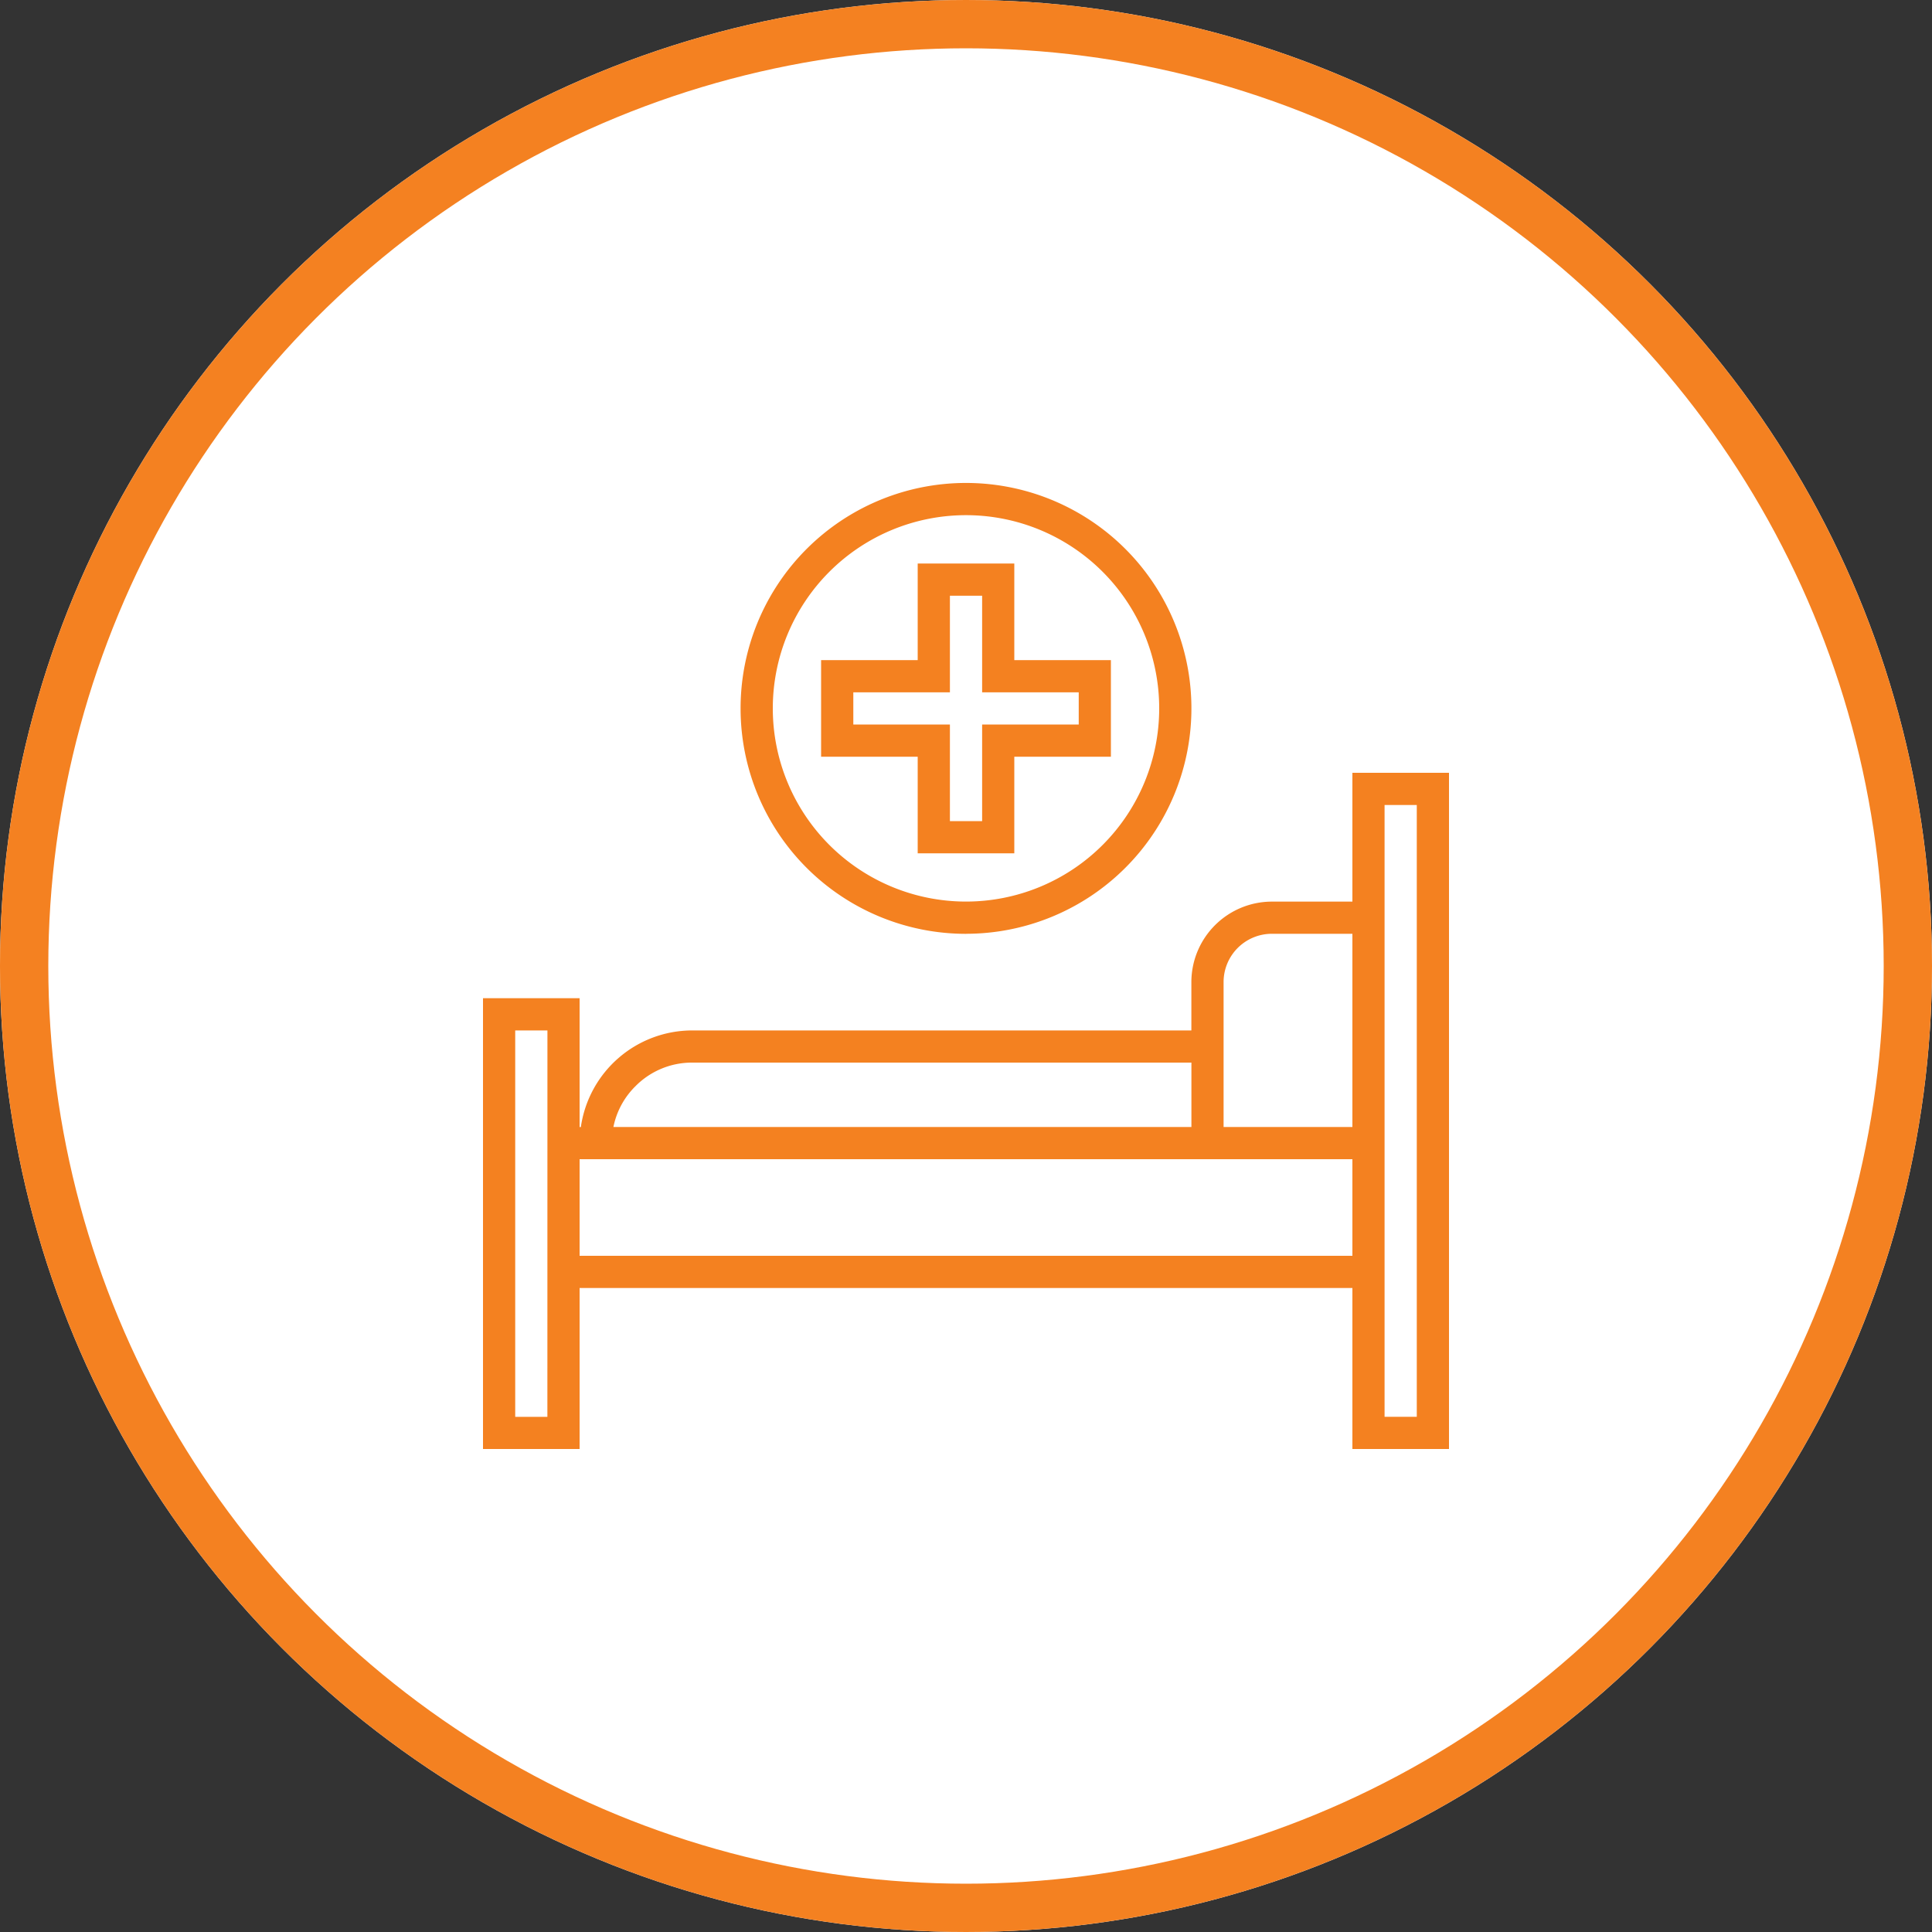
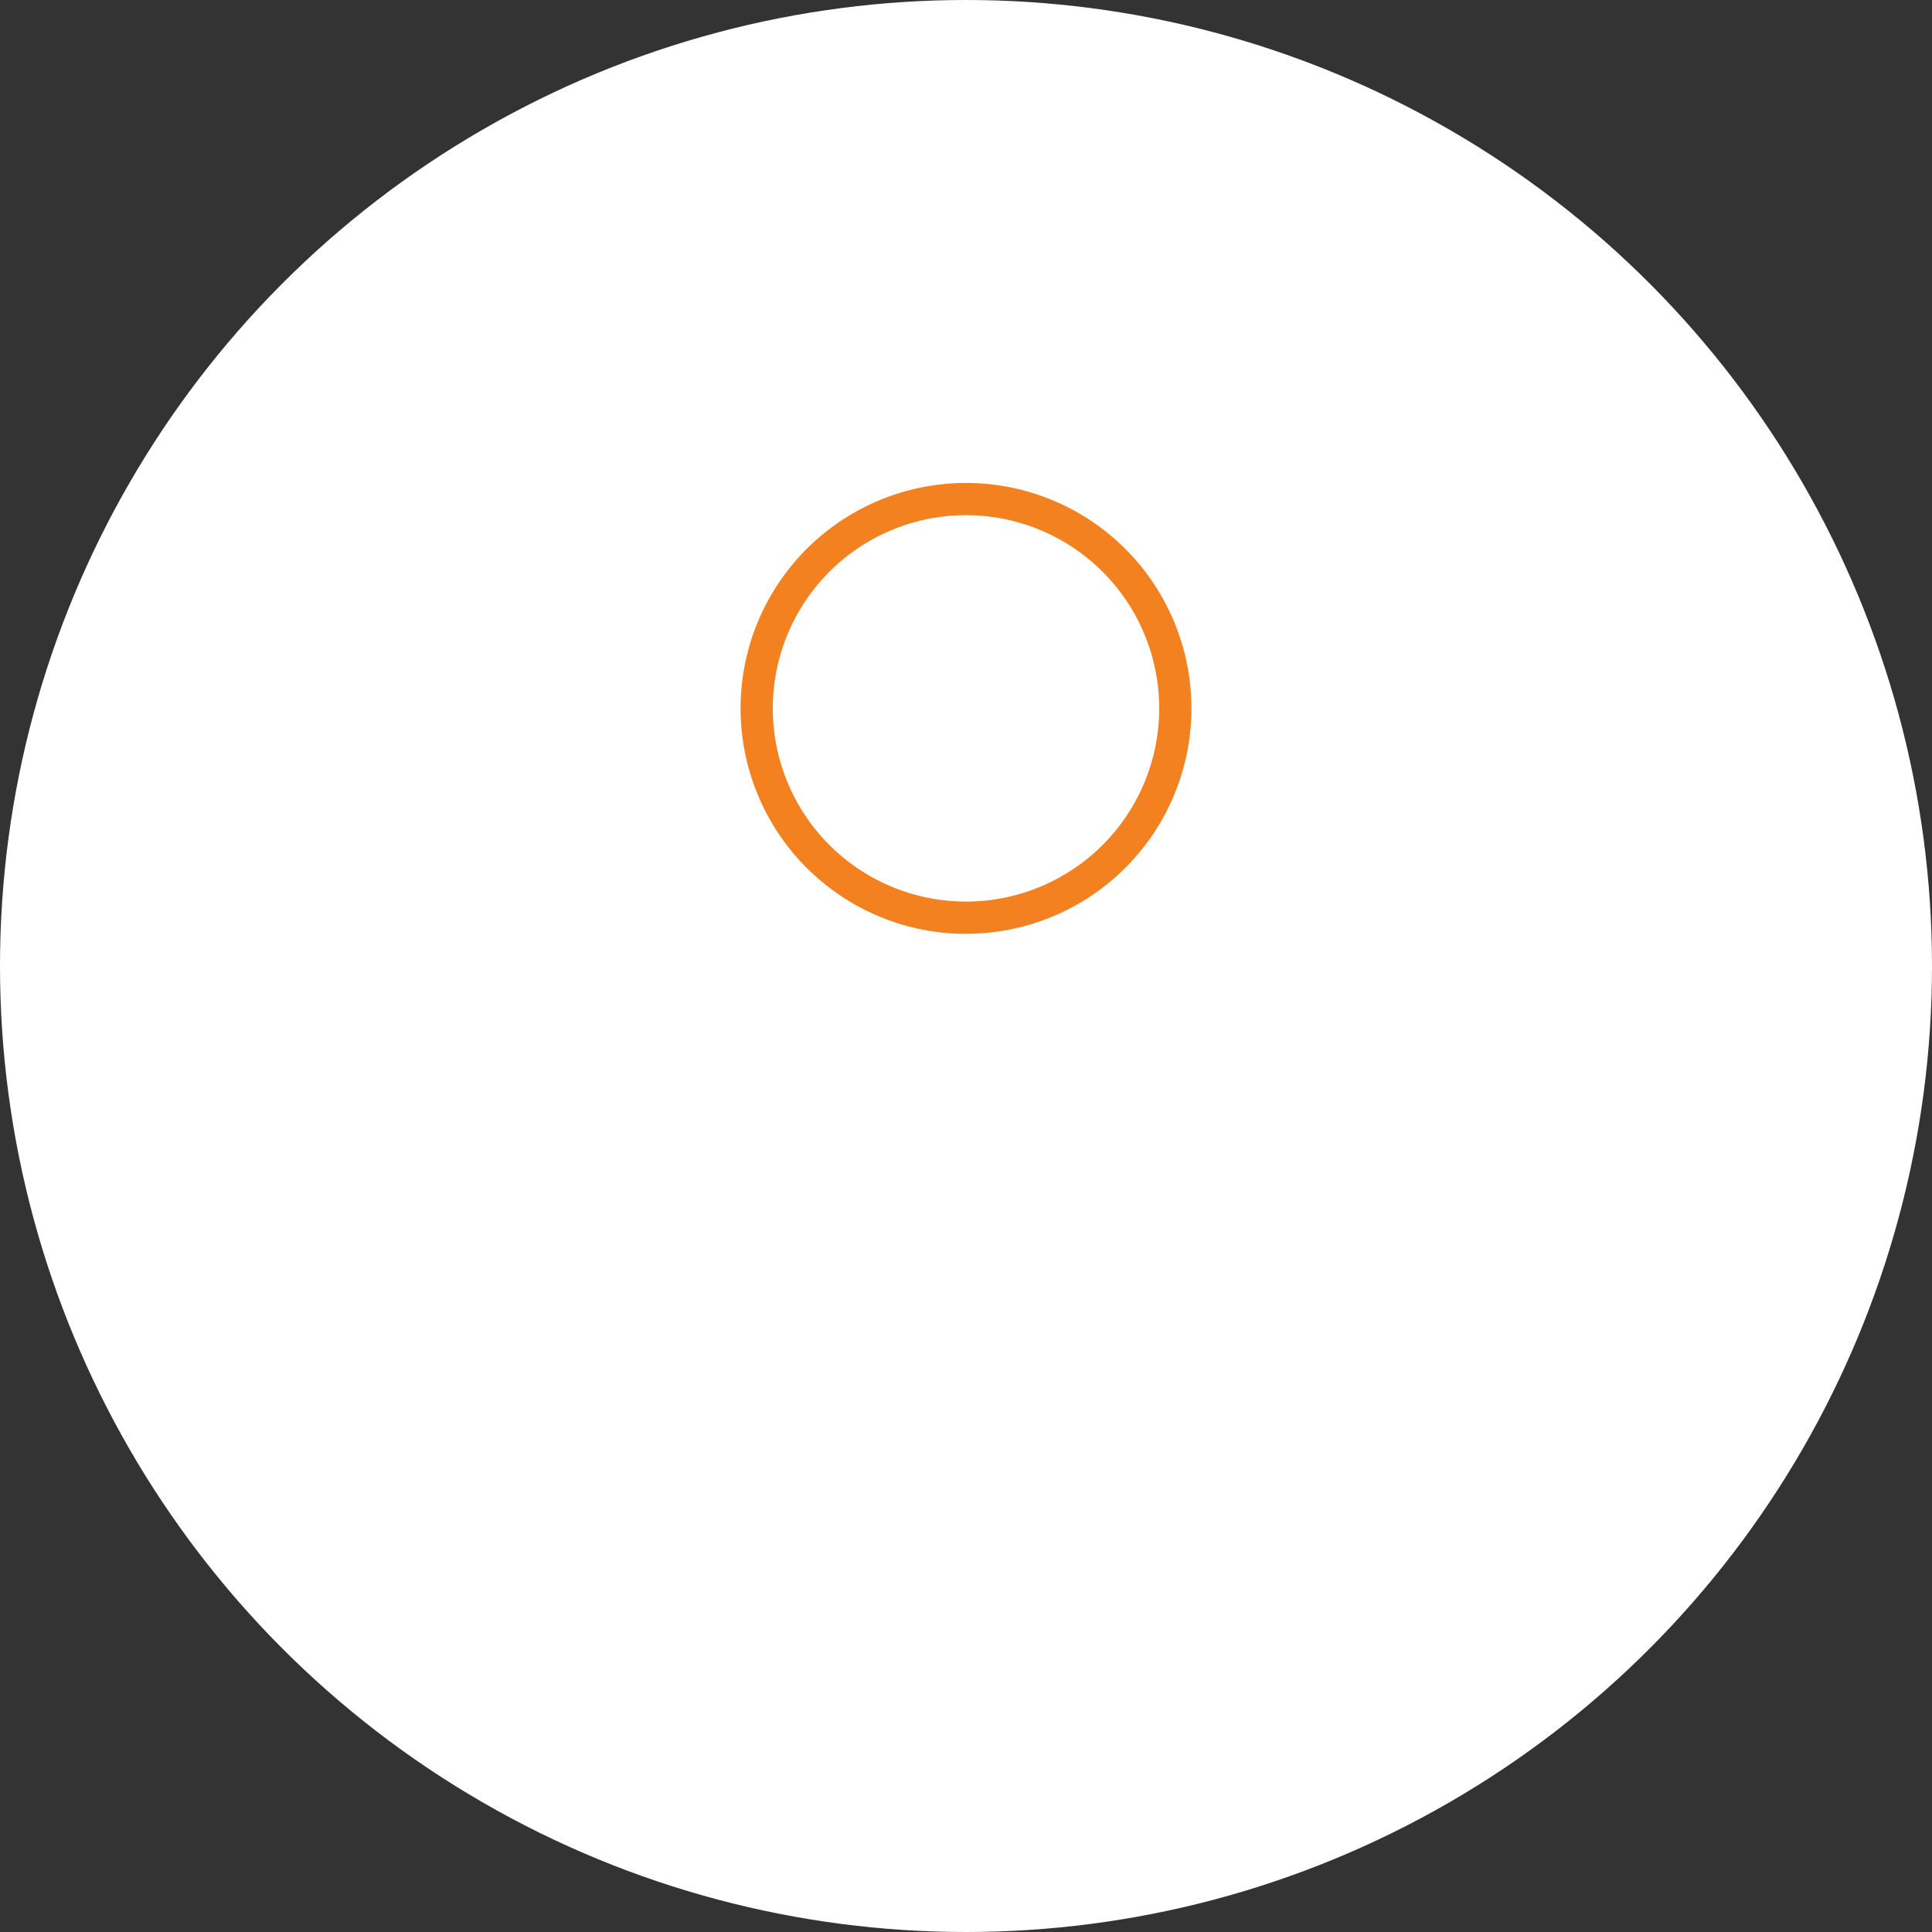
<svg xmlns="http://www.w3.org/2000/svg" width="40" height="40" viewBox="0 0 40 40">
  <rect x="0" y="0" width="40" height="40" fill="#333333" stroke="none" />
  <g id="Group_13881" data-name="Group 13881" transform="translate(0 0.212)">
    <g id="Group_7146" data-name="Group 7146" transform="translate(0 -0.212)">
      <g id="Ellipse_960" data-name="Ellipse 960" fill="#fff" stroke="#f48121" stroke-width="1">
        <circle cx="20" cy="20" r="20" stroke="none" />
-         <circle cx="20" cy="20" r="19.5" fill="none" />
      </g>
    </g>
    <g id="Critical_Illness" data-name="Critical  Illness" transform="translate(8 7.788)">
-       <path id="Path_29360" data-name="Path 29360" d="M20,11.333V14H18.333a1.669,1.669,0,0,0-1.667,1.667v1H6.333a2.332,2.332,0,0,0-2.307,2H4V16H2v9.333H4V22H20v3.333h2v-14Zm-2.667,4.333a1,1,0,0,1,1-1H20v4H17.333ZM5.157,17.821a1.643,1.643,0,0,1,1.177-.488H16.667v1.333H4.7A1.64,1.64,0,0,1,5.157,17.821ZM3.333,24.667H2.667v-8h.667ZM4,21.333v-2H20v2Zm17.333,3.333h-.667V12h.667ZM11,13h2V11h2V9H13V7H11V9H9v2h2ZM9.667,10.333V9.667h2v-2h.667v2h2v.667h-2v2h-.667v-2Z" transform="translate(0 -3.333)" fill="#f48120" />
      <path id="Path_29361" data-name="Path 29361" d="M22.667,11.333A4.667,4.667,0,1,0,18,6.667a4.667,4.667,0,0,0,4.667,4.667Zm0-8.667a4,4,0,1,1-4,4,4,4,0,0,1,4-4Z" transform="translate(-10.667)" fill="#f48120" />
    </g>
  </g>
</svg>